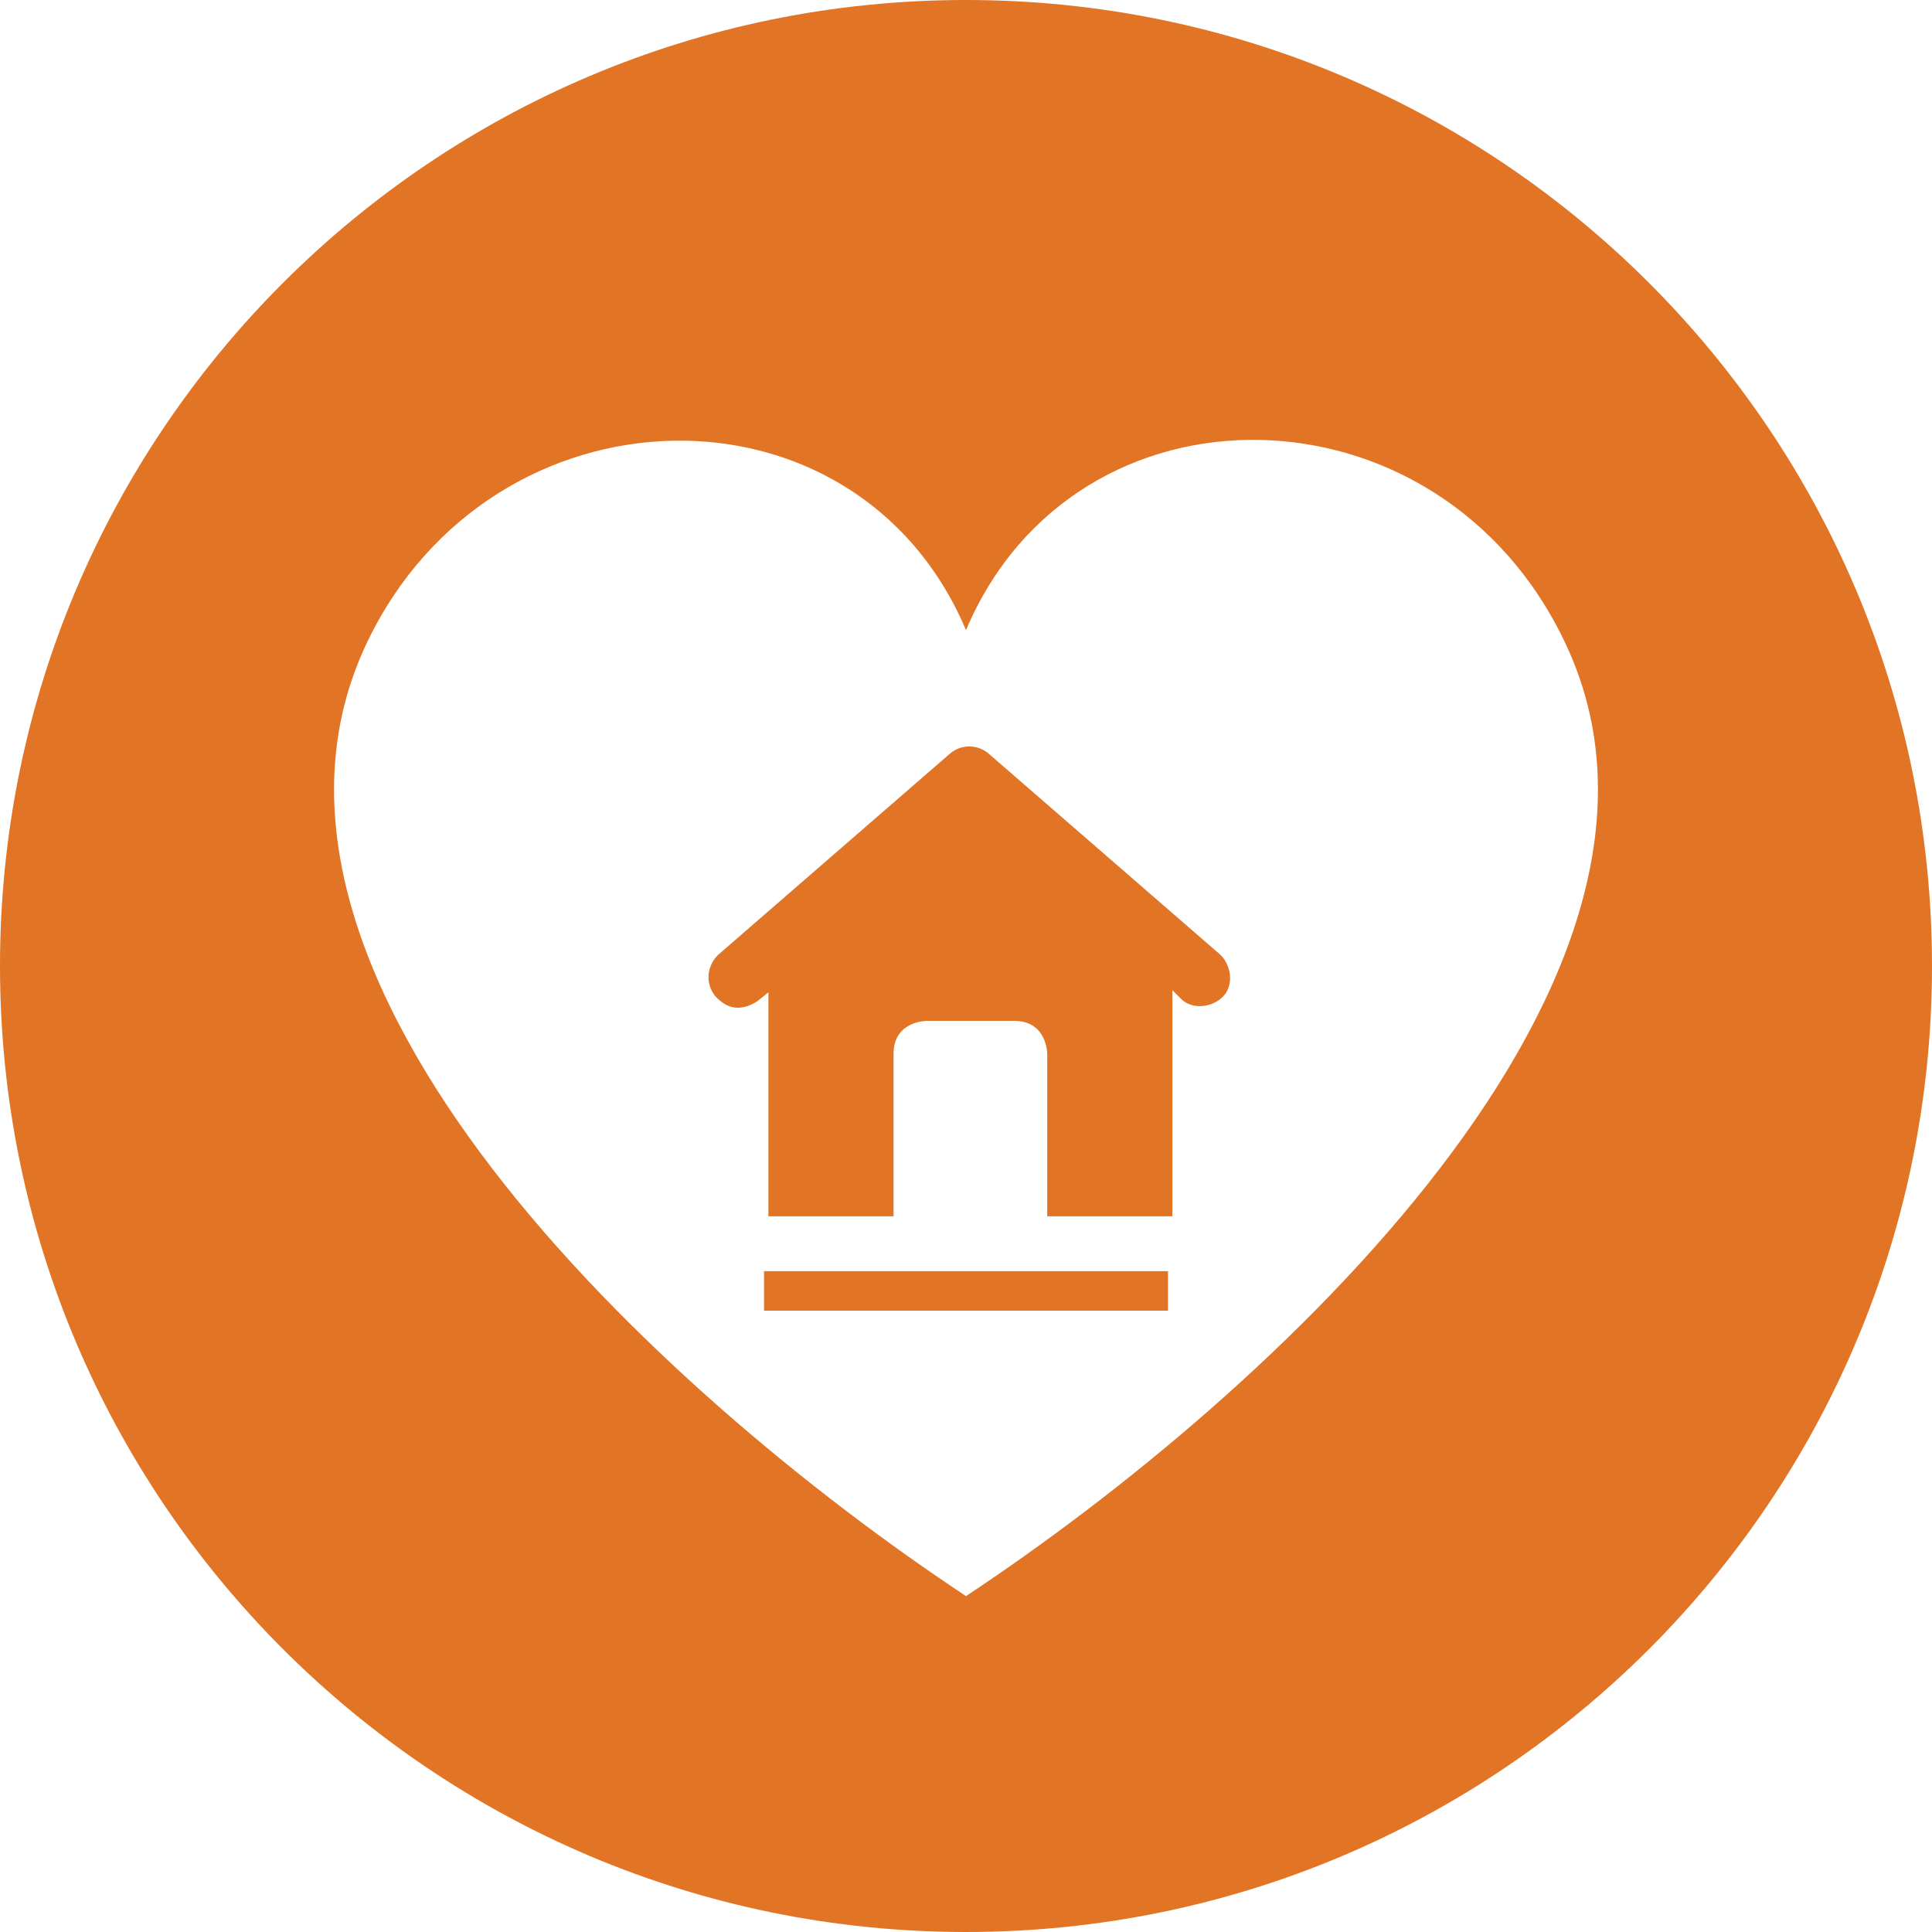
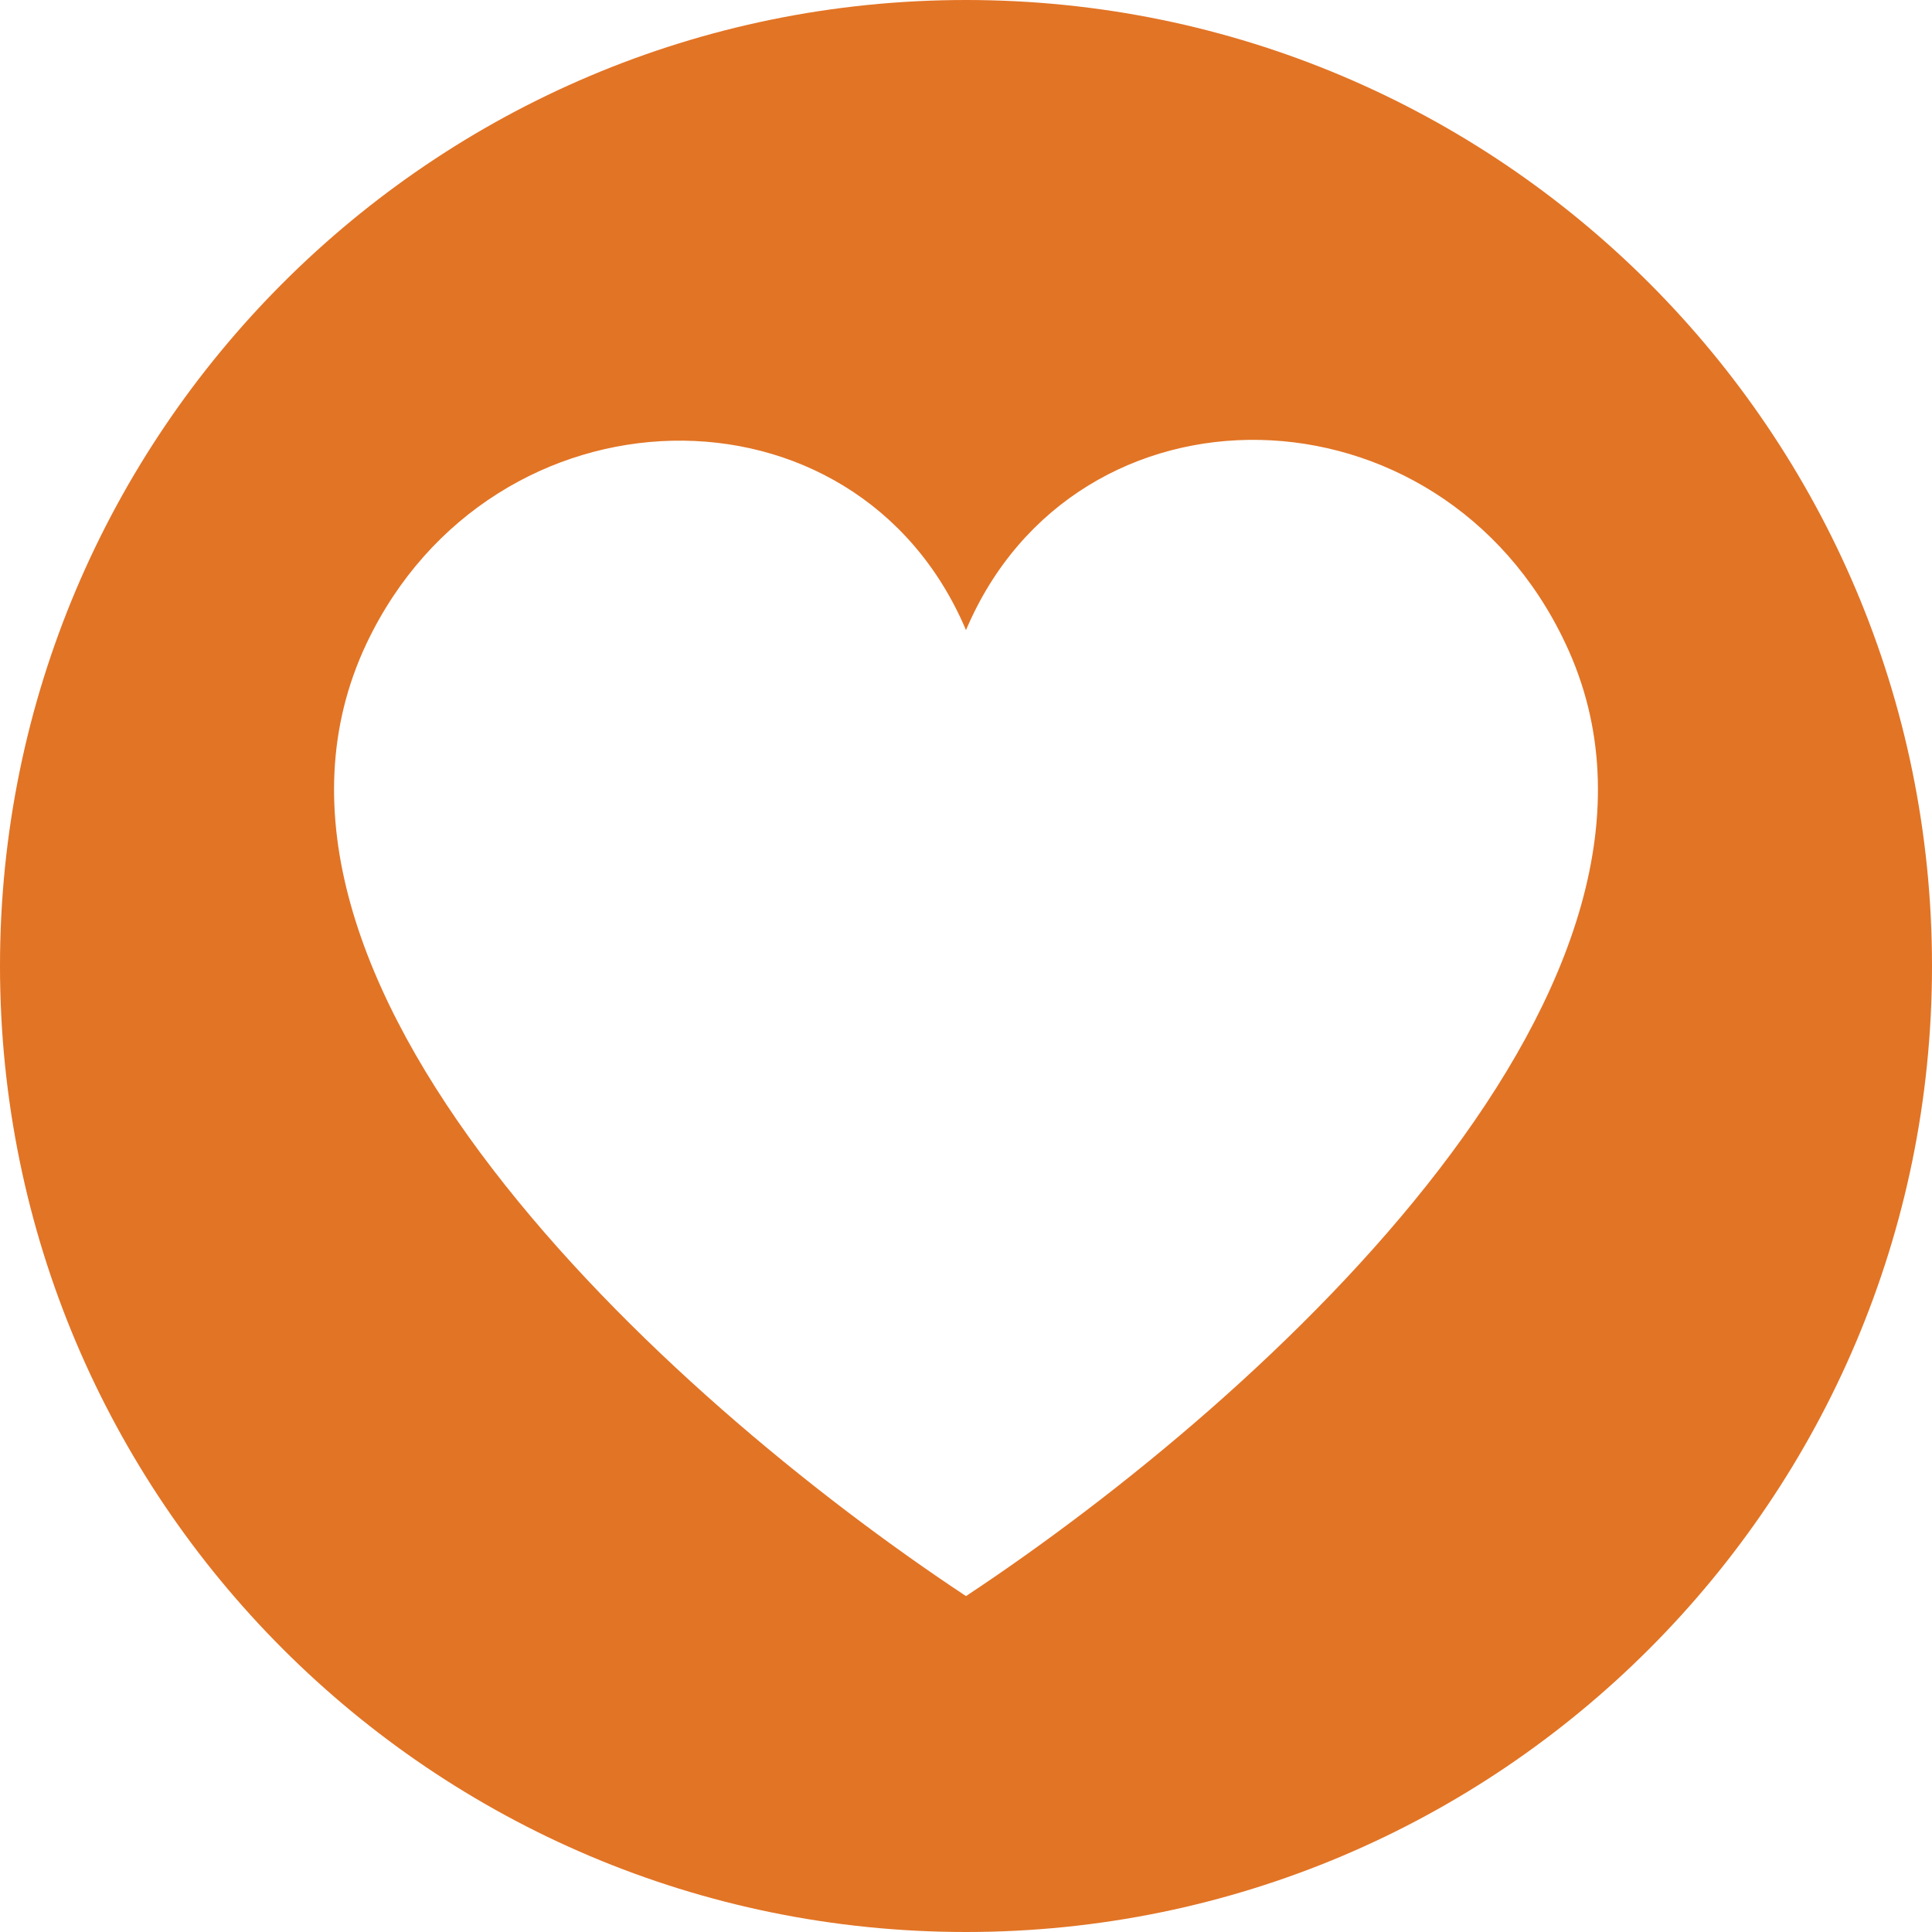
<svg xmlns="http://www.w3.org/2000/svg" version="1.1" id="Layer_1" x="0px" y="0px" viewBox="0 0 88 88" style="enable-background:new 0 0 88 88;" xml:space="preserve">
  <style type="text/css">
	.st0{fill:#E27425;}
</style>
  <g>
    <path class="st0" d="M44,0C19.7,0,0,19.7,0,44s19.7,44,44,44s44-19.7,44-44S68.3,0,44,0z M44,72.7C30.1,63.5,9.5,44.5,16.7,29.3   c5.7-12,22.3-12.4,27.3-0.6c5-11.8,21.6-11.5,27.3,0.6C78.5,44.5,57.9,63.5,44,72.7z" />
-     <rect x="34.8" y="57.9" class="st0" width="18.4" height="1.8" />
-     <path class="st0" d="M45,34.3c-0.5-0.4-1.2-0.4-1.7,0l-10.6,9.2c-0.5,0.5-0.6,1.3-0.1,1.9c0.3,0.3,0.6,0.5,1,0.5   c0.3,0,0.6-0.1,0.9-0.3l0.5-0.4v10.2h5.7v-7.4c0-1.5,1.5-1.5,1.5-1.5h4c1.5,0,1.5,1.5,1.5,1.5v7.4h5.7V45.1l0.4,0.4   c0.5,0.5,1.4,0.4,1.9-0.1c0.5-0.5,0.4-1.4-0.1-1.9L45,34.3z" />
  </g>
</svg>